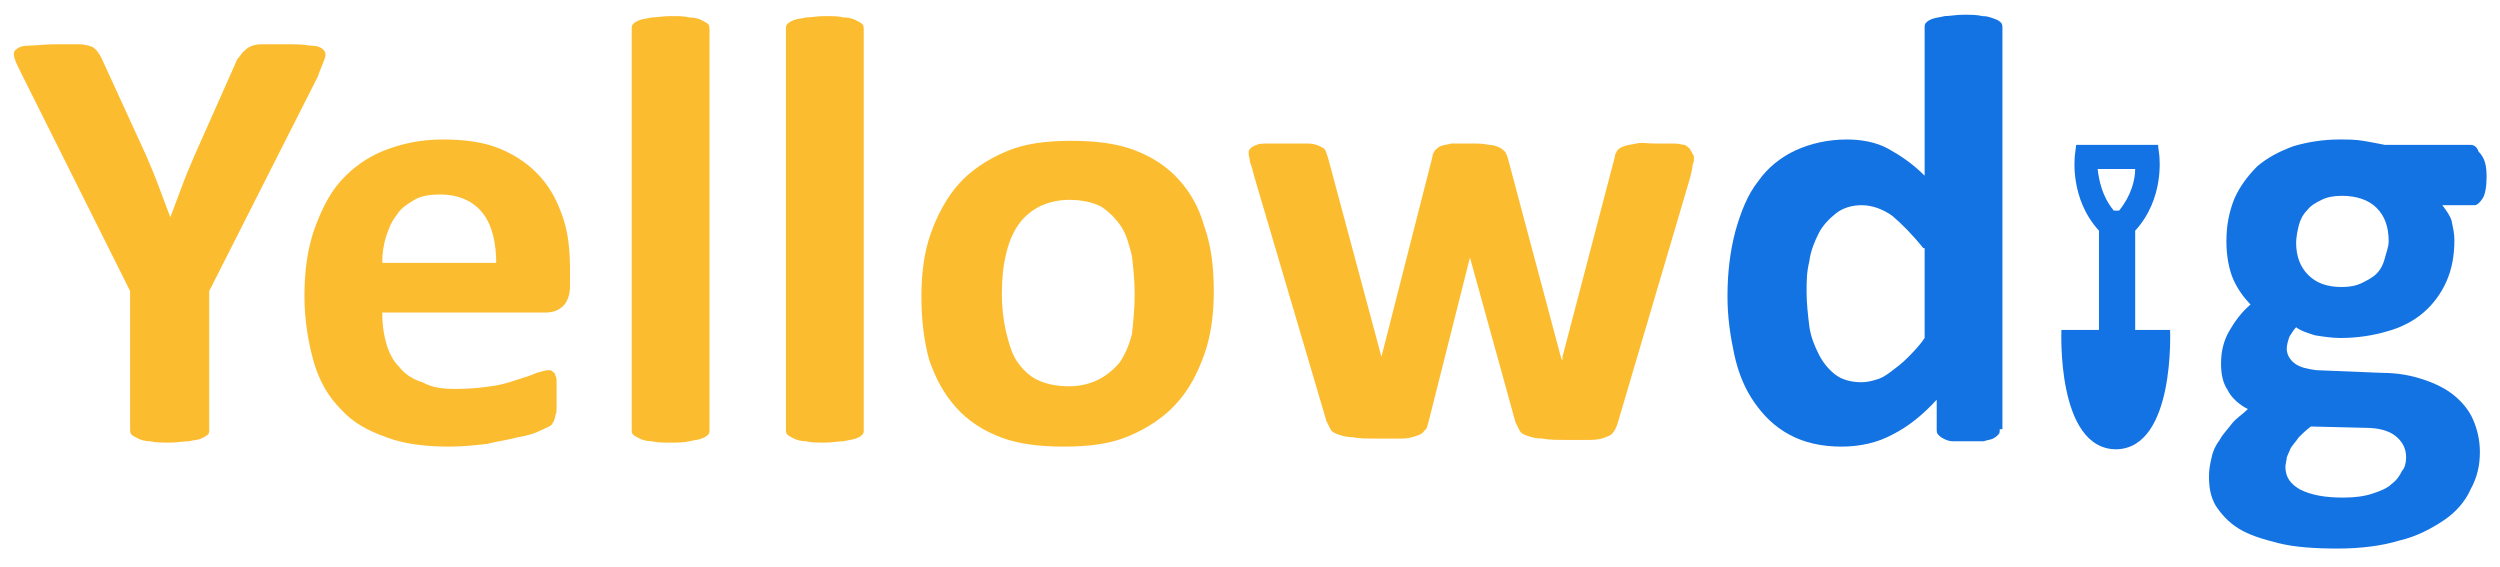
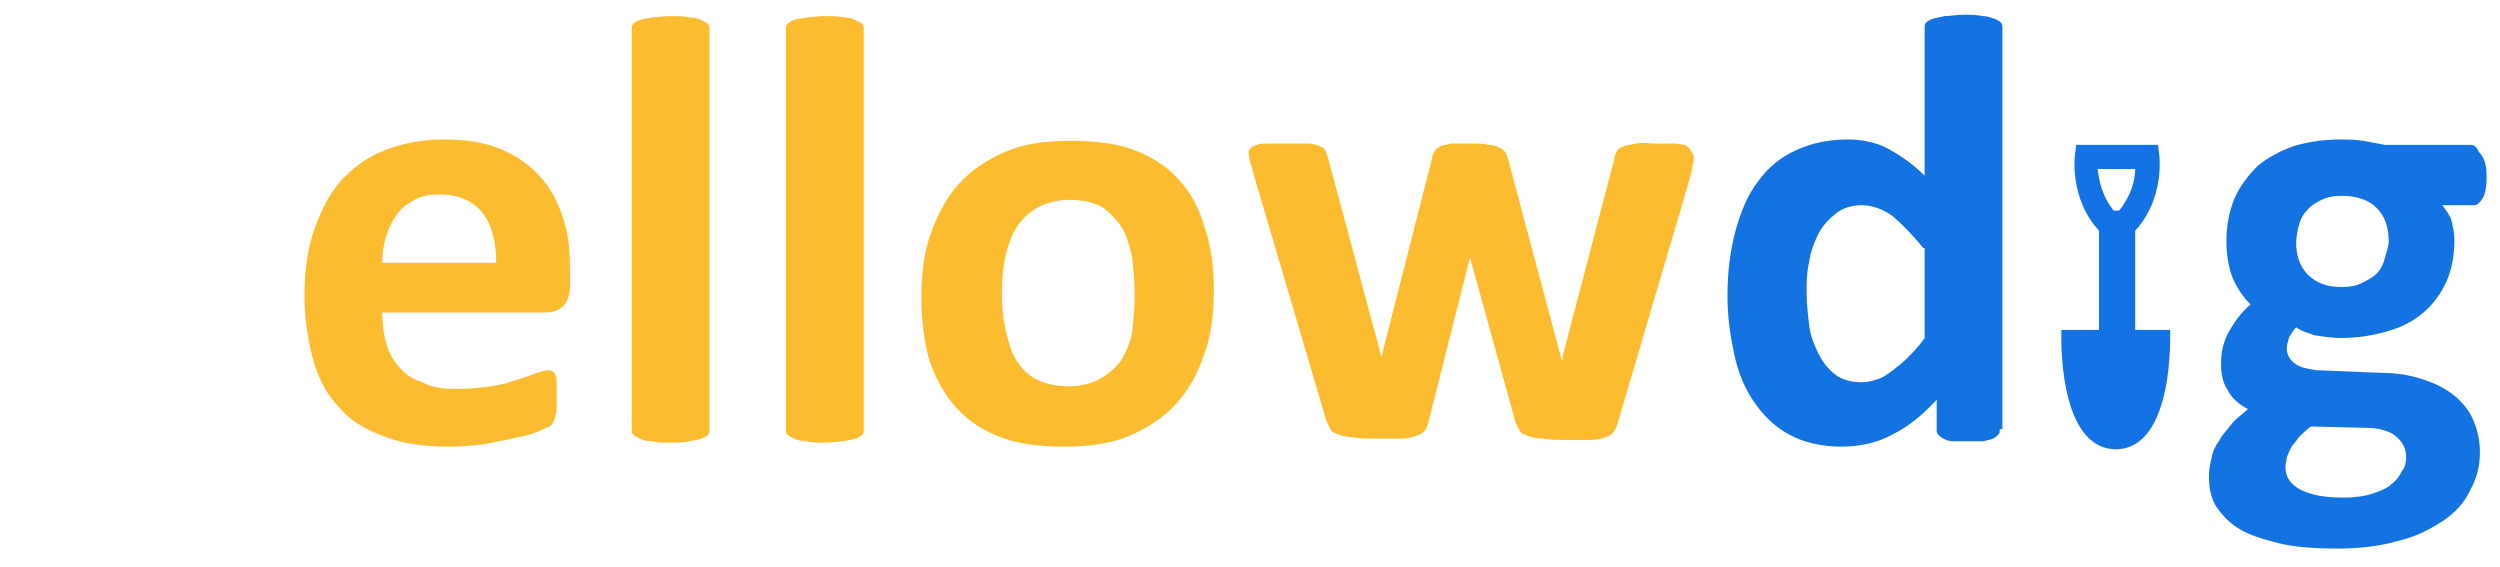
<svg xmlns="http://www.w3.org/2000/svg" version="1.1" id="Layer_1" x="0px" y="0px" viewBox="0 0 186.4 42.3" style="enable-background:new 0 0 186.4 42.3;" xml:space="preserve">
  <style type="text/css">
	.st0{fill:#FCBC2F;}
	.st1{fill:#1473E3;}
	.st2{fill:#1473E4;}
</style>
  <g id="Logo">
    <g>
      <g>
-         <path class="st0" d="M15.6,21.7V32c0,0.2,0,0.3-0.1,0.4c-0.1,0.1-0.3,0.2-0.5,0.3s-0.5,0.1-0.9,0.2c-0.4,0-0.9,0.1-1.4,0.1     c-0.6,0-1.1,0-1.5-0.1c-0.4,0-0.7-0.1-0.9-0.2c-0.2-0.1-0.4-0.2-0.5-0.3S9.7,32.1,9.7,32V21.7l-8-16c-0.3-0.6-0.5-1-0.6-1.3     C1,4.1,1,3.8,1.2,3.7c0.2-0.2,0.5-0.3,1-0.3s1.1-0.1,2-0.1c0.7,0,1.3,0,1.7,0c0.4,0,0.7,0.1,1,0.2C7,3.6,7.2,3.7,7.3,3.9     C7.4,4,7.5,4.2,7.6,4.4l3.3,7.2c0.3,0.7,0.6,1.4,0.9,2.2c0.3,0.8,0.6,1.6,0.9,2.4l0,0c0.3-0.8,0.6-1.6,0.9-2.4     c0.3-0.8,0.6-1.5,0.9-2.2l3.2-7.2C17.9,4.2,18,4,18.1,3.9s0.3-0.3,0.5-0.4c0.2-0.1,0.5-0.2,0.9-0.2s0.9,0,1.6,0     c0.9,0,1.5,0,2,0.1c0.5,0,0.8,0.1,1,0.3s0.2,0.4,0.1,0.7c-0.1,0.3-0.3,0.7-0.5,1.3L15.6,21.7z" />
        <path class="st0" d="M42.5,21.3c0,0.7-0.2,1.2-0.5,1.5s-0.7,0.5-1.3,0.5H28.5c0,0.9,0.1,1.6,0.3,2.3c0.2,0.7,0.5,1.3,1,1.8     c0.4,0.5,1,0.9,1.7,1.1C32.2,28.9,33,29,34,29s1.9-0.1,2.6-0.2c0.8-0.1,1.4-0.3,2-0.5s1-0.3,1.4-0.5c0.4-0.1,0.7-0.2,0.9-0.2     c0.1,0,0.2,0,0.3,0.1s0.2,0.1,0.2,0.3c0.1,0.1,0.1,0.3,0.1,0.6c0,0.3,0,0.6,0,0.9s0,0.6,0,0.9c0,0.2,0,0.4-0.1,0.6     c0,0.2-0.1,0.3-0.1,0.4c-0.1,0.1-0.1,0.2-0.2,0.3c-0.1,0.1-0.4,0.2-0.8,0.4c-0.4,0.2-1,0.4-1.7,0.5c-0.7,0.2-1.5,0.3-2.3,0.5     c-0.9,0.1-1.8,0.2-2.8,0.2c-1.8,0-3.4-0.2-4.7-0.7c-1.4-0.5-2.5-1.1-3.4-2.1c-0.9-0.9-1.6-2.1-2-3.5s-0.7-3.1-0.7-4.9     s0.2-3.4,0.7-4.9c0.5-1.4,1.1-2.7,2-3.7s2-1.8,3.3-2.3s2.7-0.8,4.3-0.8c1.7,0,3.1,0.2,4.3,0.7s2.2,1.2,3,2.1     c0.8,0.9,1.3,1.9,1.7,3.1s0.5,2.5,0.5,3.9C42.5,20.2,42.5,21.3,42.5,21.3z M37,19.7c0-1.6-0.3-2.9-1-3.8     c-0.7-0.9-1.8-1.4-3.2-1.4c-0.7,0-1.4,0.1-1.9,0.4c-0.5,0.3-1,0.6-1.3,1.1c-0.4,0.5-0.6,1-0.8,1.6c-0.2,0.6-0.3,1.3-0.3,2H37     V19.7z" />
        <path class="st0" d="M52.9,32c0,0.2,0,0.3-0.1,0.4c-0.1,0.1-0.2,0.2-0.5,0.3c-0.2,0.1-0.5,0.1-0.9,0.2S50.6,33,50,33     c-0.6,0-1,0-1.4-0.1c-0.4,0-0.7-0.1-0.9-0.2c-0.2-0.1-0.4-0.2-0.5-0.3s-0.1-0.2-0.1-0.4V2.2c0-0.2,0-0.3,0.1-0.4s0.2-0.2,0.5-0.3     c0.2-0.1,0.5-0.1,0.9-0.2c0.4,0,0.8-0.1,1.4-0.1c0.6,0,1,0,1.4,0.1c0.4,0,0.7,0.1,0.9,0.2s0.4,0.2,0.5,0.3     c0.1,0.1,0.1,0.3,0.1,0.4V32z" />
        <path class="st0" d="M64.4,32c0,0.2,0,0.3-0.1,0.4c-0.1,0.1-0.2,0.2-0.5,0.3s-0.5,0.1-0.9,0.2c-0.4,0-0.8,0.1-1.4,0.1     c-0.6,0-1,0-1.4-0.1c-0.4,0-0.7-0.1-0.9-0.2c-0.2-0.1-0.4-0.2-0.5-0.3s-0.1-0.2-0.1-0.4V2.2c0-0.2,0-0.3,0.1-0.4s0.2-0.2,0.5-0.3     c0.2-0.1,0.5-0.1,0.9-0.2c0.4,0,0.8-0.1,1.4-0.1c0.6,0,1,0,1.4,0.1c0.4,0,0.7,0.1,0.9,0.2c0.2,0.1,0.4,0.2,0.5,0.3     c0.1,0.1,0.1,0.3,0.1,0.4V32z" />
        <path class="st0" d="M90.5,21.7c0,1.7-0.2,3.3-0.7,4.7c-0.5,1.4-1.1,2.6-2.1,3.7c-0.9,1-2.1,1.8-3.5,2.4c-1.4,0.6-3,0.8-4.9,0.8     c-1.8,0-3.4-0.2-4.7-0.7c-1.3-0.5-2.4-1.2-3.3-2.2s-1.5-2.1-2-3.5c-0.4-1.4-0.6-3-0.6-4.8c0-1.7,0.2-3.3,0.7-4.7     c0.5-1.4,1.2-2.7,2.1-3.7s2.1-1.8,3.5-2.4s3-0.8,4.9-0.8c1.8,0,3.4,0.2,4.7,0.7c1.3,0.5,2.4,1.2,3.3,2.2s1.5,2.1,1.9,3.5     C90.3,18.3,90.5,19.9,90.5,21.7z M84.6,21.9c0-1-0.1-1.9-0.2-2.8c-0.2-0.8-0.4-1.6-0.8-2.2s-0.9-1.1-1.5-1.5     c-0.6-0.3-1.4-0.5-2.4-0.5c-0.8,0-1.6,0.2-2.2,0.5s-1.2,0.8-1.6,1.4S75.2,18.1,75,19c-0.2,0.8-0.3,1.8-0.3,2.9     c0,1,0.1,1.9,0.3,2.8c0.2,0.8,0.4,1.6,0.8,2.2s0.9,1.1,1.5,1.4s1.4,0.5,2.4,0.5c0.9,0,1.6-0.2,2.2-0.5s1.2-0.8,1.6-1.3     c0.4-0.6,0.7-1.3,0.9-2.1C84.5,24,84.6,23,84.6,21.9z" />
        <path class="st0" d="M126.3,11.7c0,0.2,0,0.4-0.1,0.6c0,0.2-0.1,0.6-0.2,1l-5.4,18.3c-0.1,0.3-0.2,0.5-0.3,0.6     c-0.1,0.2-0.3,0.3-0.6,0.4c-0.2,0.1-0.6,0.2-1.1,0.2s-1.1,0-1.8,0c-0.7,0-1.3,0-1.8-0.1c-0.5,0-0.8-0.1-1.1-0.2     c-0.3-0.1-0.5-0.2-0.6-0.4s-0.2-0.4-0.3-0.6l-3.4-12.3V19v0.2l-3.1,12.3c-0.1,0.3-0.1,0.5-0.3,0.6c-0.1,0.2-0.3,0.3-0.6,0.4     s-0.6,0.2-1.1,0.2s-1.1,0-1.8,0c-0.8,0-1.4,0-1.8-0.1c-0.5,0-0.8-0.1-1.1-0.2c-0.3-0.1-0.5-0.2-0.6-0.4c-0.1-0.2-0.2-0.4-0.3-0.6     l-5.4-18.3c-0.1-0.4-0.2-0.8-0.3-1c0-0.2-0.1-0.5-0.1-0.6c0-0.2,0-0.3,0.1-0.4c0.1-0.1,0.2-0.2,0.5-0.3c0.2-0.1,0.5-0.1,0.9-0.1     s0.8,0,1.4,0s1.1,0,1.5,0s0.7,0.1,0.9,0.2c0.2,0.1,0.4,0.2,0.4,0.3c0.1,0.1,0.1,0.3,0.2,0.5l4,14.9v0.3v-0.3l3.8-14.9     c0-0.2,0.1-0.3,0.2-0.5c0.1-0.1,0.2-0.2,0.4-0.3c0.2-0.1,0.5-0.1,0.8-0.2c0.4,0,0.8,0,1.4,0s1,0,1.4,0.1c0.3,0,0.6,0.1,0.8,0.2     c0.2,0.1,0.3,0.2,0.4,0.3s0.1,0.2,0.2,0.4l4,15l0.1,0.2v-0.3l3.9-14.9c0-0.2,0.1-0.3,0.2-0.5c0.1-0.1,0.2-0.2,0.5-0.3     c0.2-0.1,0.5-0.1,0.9-0.2s0.8,0,1.4,0s1,0,1.4,0s0.6,0.1,0.8,0.1c0.2,0.1,0.3,0.2,0.4,0.3C126.2,11.5,126.3,11.6,126.3,11.7z" />
      </g>
      <path class="st1" d="M149.1,32c0,0.2,0,0.3-0.1,0.4c-0.1,0.1-0.2,0.2-0.4,0.3s-0.4,0.1-0.7,0.2c-0.3,0-0.7,0-1.1,0    c-0.5,0-0.9,0-1.2,0s-0.5-0.1-0.7-0.2c-0.2-0.1-0.3-0.2-0.4-0.3c-0.1-0.1-0.1-0.3-0.1-0.4v-2.2c-1,1.1-2.1,2-3.3,2.6    c-1.1,0.6-2.4,0.9-3.8,0.9c-1.5,0-2.8-0.3-3.9-0.9c-1.1-0.6-1.9-1.4-2.6-2.4c-0.7-1-1.2-2.2-1.5-3.6s-0.5-2.8-0.5-4.3    c0-1.8,0.2-3.4,0.6-4.9c0.4-1.4,0.9-2.7,1.7-3.7c0.7-1,1.7-1.8,2.8-2.3s2.4-0.8,3.8-0.8c1.1,0,2.2,0.2,3.1,0.7    c0.9,0.5,1.8,1.1,2.7,2v-11c0-0.2,0-0.3,0.1-0.4s0.2-0.2,0.5-0.3s0.5-0.1,0.9-0.2c0.4,0,0.8-0.1,1.4-0.1c0.6,0,1,0,1.4,0.1    c0.4,0,0.6,0.1,0.9,0.2s0.4,0.2,0.5,0.3c0.1,0.1,0.1,0.3,0.1,0.4V32H149.1z M143.4,18.5c-0.8-1-1.6-1.8-2.3-2.4    c-0.7-0.5-1.5-0.8-2.3-0.8c-0.7,0-1.4,0.2-1.9,0.6s-1,0.9-1.3,1.5s-0.6,1.3-0.7,2.1c-0.2,0.8-0.2,1.5-0.2,2.3s0.1,1.7,0.2,2.5    c0.1,0.8,0.4,1.5,0.7,2.1s0.7,1.1,1.2,1.5s1.2,0.6,2,0.6c0.4,0,0.8-0.1,1.1-0.2c0.4-0.1,0.7-0.3,1.1-0.6c0.4-0.3,0.8-0.6,1.2-1    s0.9-0.9,1.3-1.5v-6.7H143.4z" />
      <path class="st1" d="M185.4,13.2c0,0.7-0.1,1.3-0.3,1.6s-0.4,0.5-0.6,0.5h-2.4c0.3,0.4,0.6,0.8,0.7,1.2c0.1,0.5,0.2,0.9,0.2,1.4    c0,1.2-0.2,2.2-0.6,3.1s-1,1.7-1.7,2.3c-0.7,0.6-1.6,1.1-2.7,1.4c-1,0.3-2.2,0.5-3.5,0.5c-0.6,0-1.3-0.1-1.9-0.2    c-0.6-0.2-1-0.3-1.4-0.6c-0.2,0.2-0.3,0.4-0.5,0.7c-0.1,0.3-0.2,0.6-0.2,0.9c0,0.4,0.2,0.8,0.6,1.1c0.4,0.3,0.9,0.4,1.6,0.5    l4.9,0.2c1.2,0,2.2,0.2,3.1,0.5c0.9,0.3,1.7,0.7,2.3,1.2s1.1,1.1,1.4,1.8c0.3,0.7,0.5,1.5,0.5,2.4c0,1-0.2,1.9-0.7,2.8    c-0.4,0.9-1.1,1.7-2,2.3s-2,1.2-3.3,1.5c-1.3,0.4-2.9,0.6-4.6,0.6c-1.7,0-3.2-0.1-4.4-0.4c-1.2-0.3-2.2-0.6-3-1.1    s-1.3-1.1-1.7-1.7c-0.4-0.7-0.5-1.4-0.5-2.2c0-0.5,0.1-1,0.2-1.4c0.1-0.5,0.3-0.9,0.6-1.3c0.2-0.4,0.6-0.8,0.9-1.2    s0.8-0.7,1.2-1.1c-0.6-0.3-1.2-0.8-1.5-1.4c-0.4-0.6-0.5-1.3-0.5-2c0-0.9,0.2-1.7,0.6-2.4c0.4-0.7,0.9-1.4,1.6-2    c-0.5-0.5-1-1.2-1.3-1.9c-0.3-0.7-0.5-1.7-0.5-2.8c0-1.2,0.2-2.2,0.6-3.2c0.4-0.9,1-1.7,1.7-2.4c0.7-0.6,1.6-1.1,2.7-1.5    c1-0.3,2.2-0.5,3.4-0.5c0.6,0,1.2,0,1.8,0.1s1.1,0.2,1.6,0.3h6.4c0.3,0,0.5,0.2,0.6,0.5C185.3,11.8,185.4,12.4,185.4,13.2z     M179.4,34.1c0-0.7-0.3-1.2-0.8-1.6s-1.3-0.6-2.2-0.6l-4.1-0.1c-0.4,0.3-0.7,0.6-0.9,0.8c-0.2,0.3-0.4,0.5-0.6,0.8    c-0.1,0.2-0.2,0.5-0.3,0.7c0,0.2-0.1,0.5-0.1,0.7c0,0.8,0.4,1.3,1.1,1.7c0.8,0.4,1.8,0.6,3.2,0.6c0.9,0,1.6-0.1,2.2-0.3    c0.6-0.2,1.1-0.4,1.4-0.7c0.4-0.3,0.6-0.6,0.8-1C179.3,34.9,179.4,34.5,179.4,34.1z M178.1,18c0-1.1-0.3-1.9-0.9-2.5    c-0.6-0.6-1.5-0.9-2.6-0.9c-0.6,0-1.1,0.1-1.5,0.3s-0.8,0.4-1.1,0.8c-0.3,0.3-0.5,0.7-0.6,1.1s-0.2,0.9-0.2,1.3    c0,1,0.3,1.8,0.9,2.4c0.6,0.6,1.4,0.9,2.5,0.9c0.6,0,1.1-0.1,1.5-0.3c0.4-0.2,0.8-0.4,1.1-0.7c0.3-0.3,0.5-0.7,0.6-1.1    S178.1,18.4,178.1,18z" />
      <path class="st2" d="M161.8,24.6h-2.6v-7.4c2.2-2.4,1.8-5.5,1.8-5.6l-0.1-0.8h-6.1l-0.1,0.8c0,0.1-0.4,3.2,1.8,5.6v7.4h-2.8    c0,0-0.4,8.9,4.1,8.9C162.2,33.4,161.8,24.6,161.8,24.6z M159.2,12.6c0,0.8-0.3,2-1.2,3.1h-0.4c-0.9-1.1-1.1-2.3-1.2-3.1H159.2z" />
    </g>
  </g>
</svg>